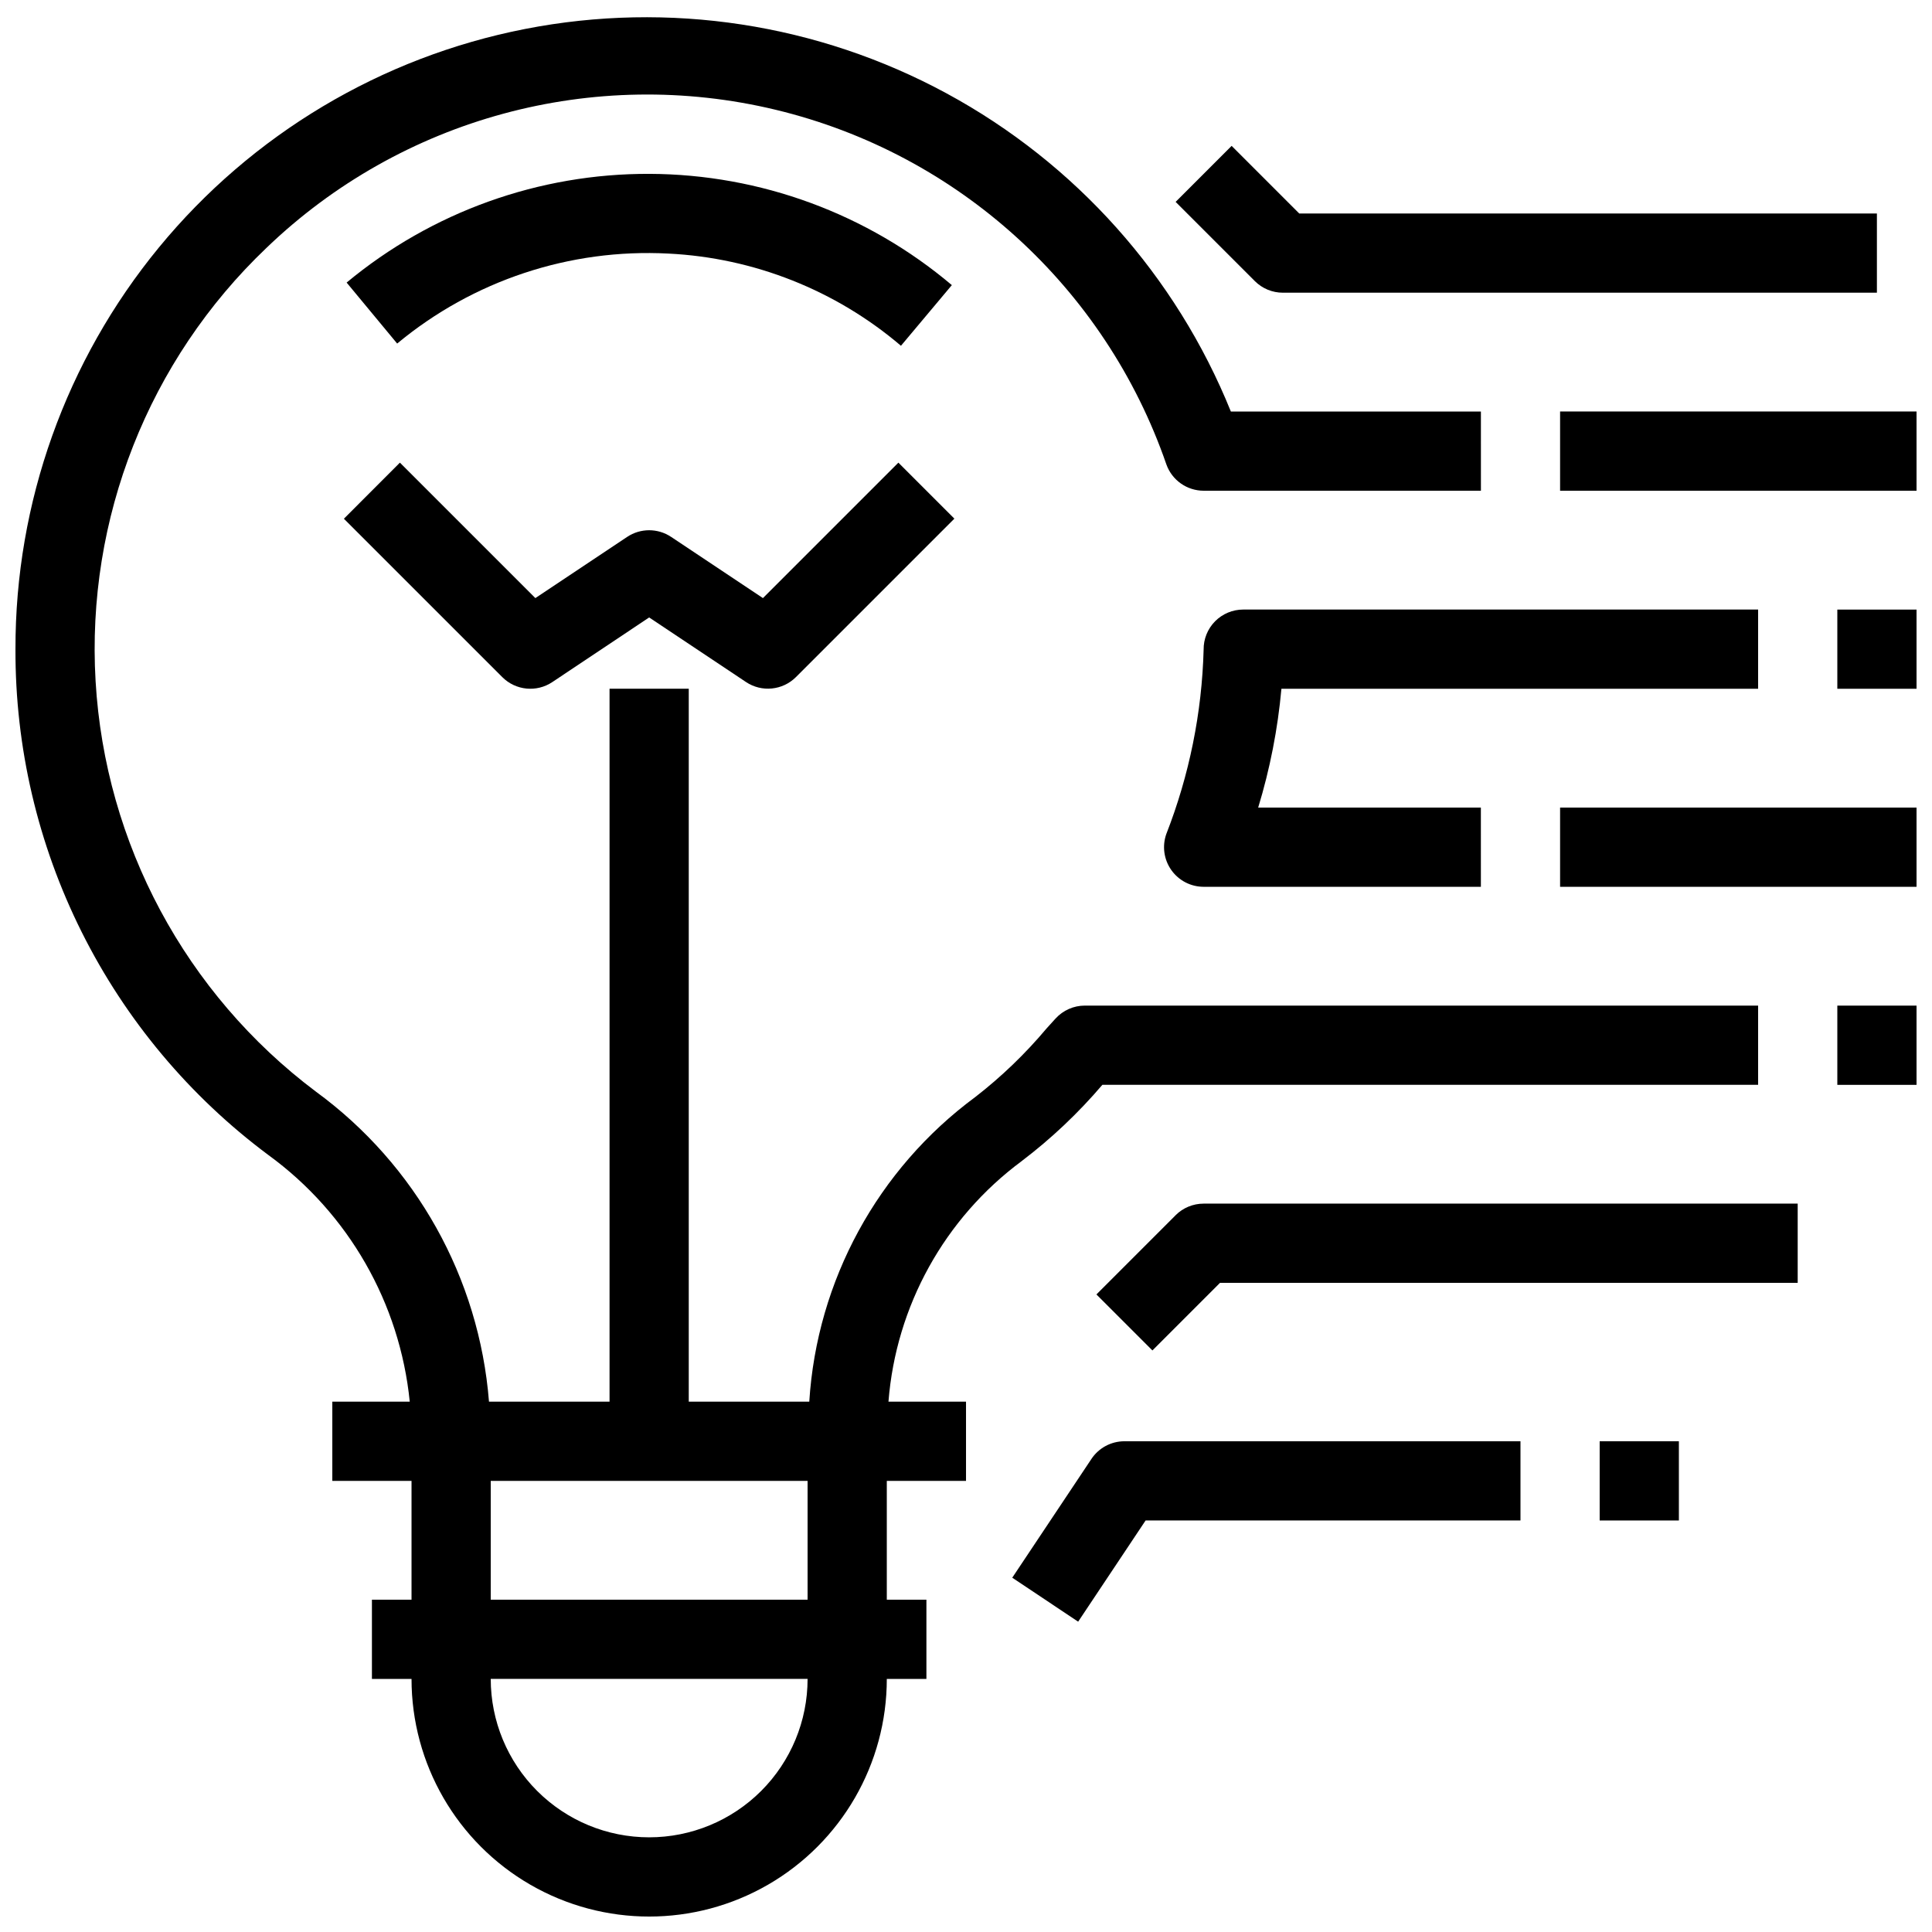
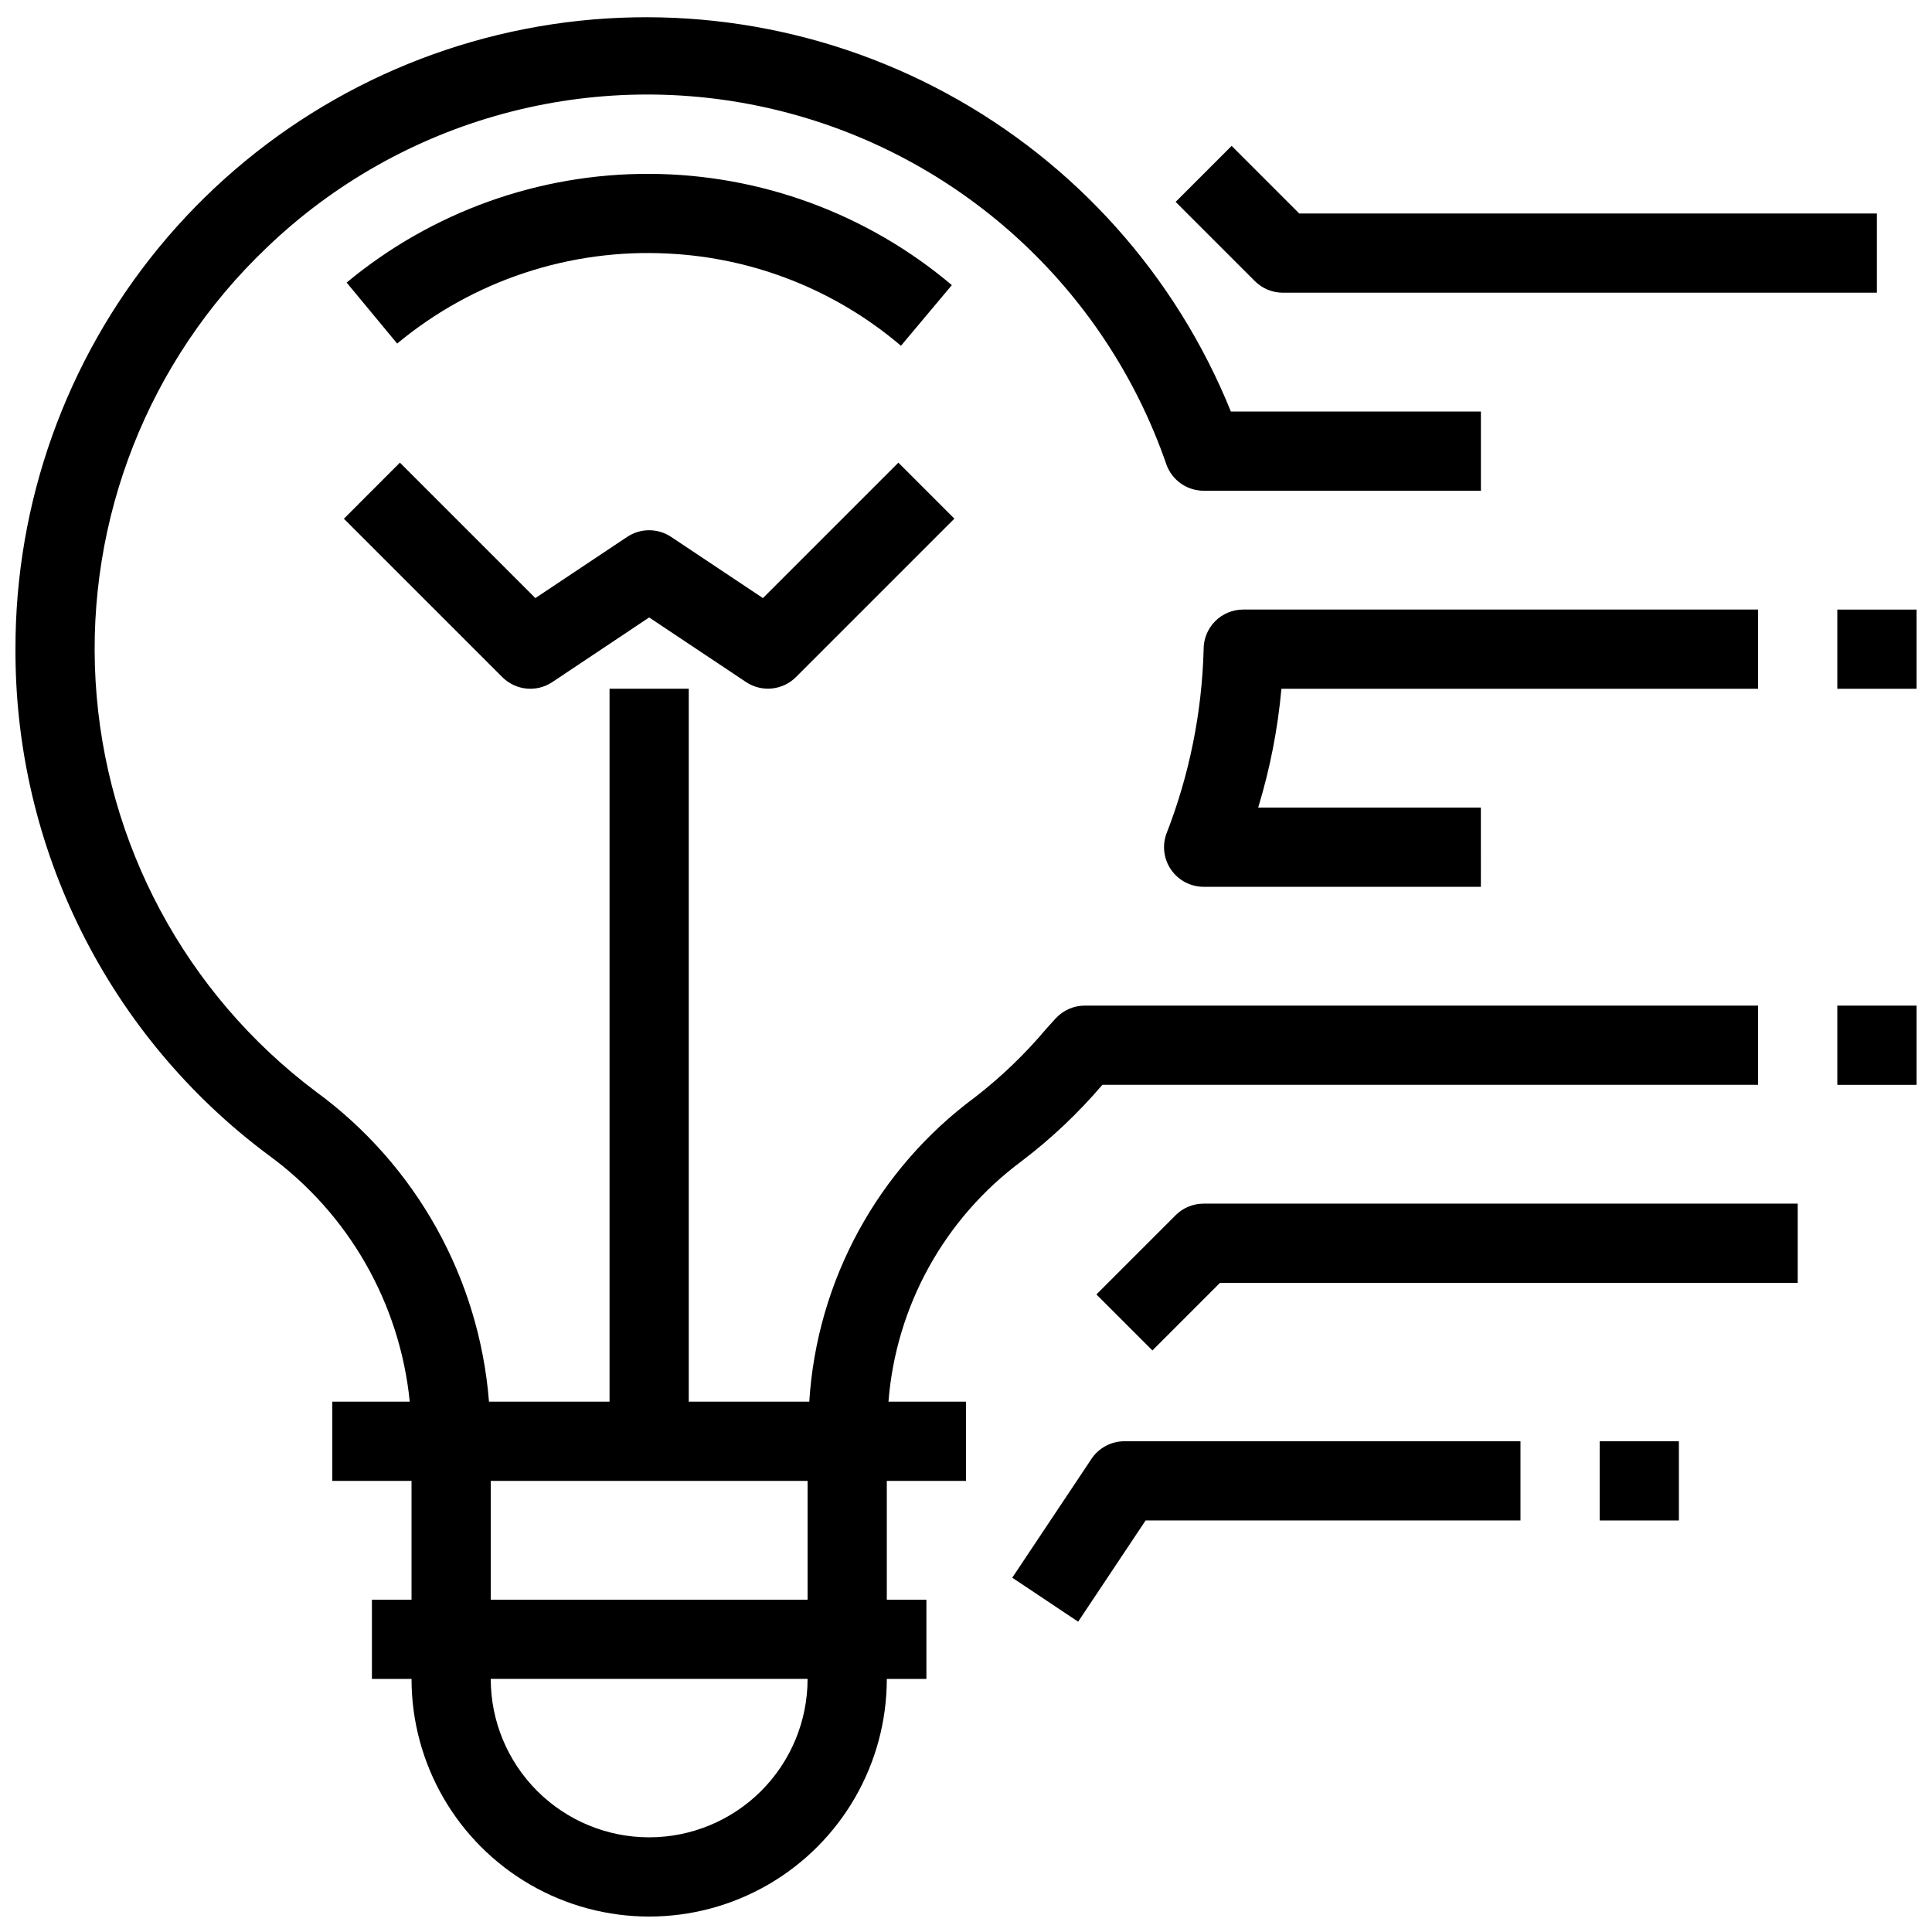
<svg xmlns="http://www.w3.org/2000/svg" width="800px" height="800px" version="1.1" viewBox="144 144 512 512">
  <defs>
    <clipPath id="e">
      <path d="m148.09 148.09h461.91v503.81h-461.91z" />
    </clipPath>
    <clipPath id="d">
      <path d="m630 305h21.902v22h-21.902z" />
    </clipPath>
    <clipPath id="c">
      <path d="m630 410h21.902v22h-21.902z" />
    </clipPath>
    <clipPath id="b">
      <path d="m557 358h94.902v22h-94.902z" />
    </clipPath>
    <clipPath id="a">
      <path d="m557 253h94.902v22h-94.902z" />
    </clipPath>
  </defs>
  <path d="m321.13 211.2c22.676 1.121 44.348 9.711 61.633 24.434l13.488-16.078h-0.004c-22.402-18.922-50.746-29.359-80.07-29.48-29.324-0.125-57.758 10.074-80.316 28.809l13.395 16.164h-0.004c20.105-16.707 45.773-25.223 71.879-23.848z" />
  <path d="m277.12 323.45c3.539 3.539 9.082 4.09 13.246 1.312l25.664-17.129 25.664 17.109h-0.004c4.164 2.777 9.711 2.227 13.246-1.312l41.984-41.984-14.84-14.84-35.895 35.895-24.328-16.215h-0.004c-3.527-2.356-8.125-2.356-11.652 0l-24.328 16.215-35.895-35.895-14.844 14.863z" />
  <path d="m609.92 326.53v-20.992h-136.45c-2.805 0-5.492 1.121-7.465 3.113-1.973 1.996-3.062 4.695-3.031 7.496-0.449 16.746-3.797 33.289-9.898 48.891-1.129 3.211-0.629 6.766 1.34 9.543 1.965 2.777 5.156 4.426 8.559 4.43h73.473l-0.004-20.992h-59.016c3.129-10.258 5.195-20.809 6.16-31.488z" />
  <g clip-path="url(#e)">
    <path d="m414.77 451.69c7.832-5.945 14.996-12.719 21.371-20.203h173.78v-20.992h-178.43c-2.953 0-5.769 1.246-7.758 3.43l-2.371 2.613c-5.637 6.715-11.969 12.809-18.895 18.18-25.867 19.098-41.973 48.648-44 80.734h-31.938v-188.93h-20.992v188.93h-31.949c-2.598-32.77-19.359-62.781-45.902-82.184-34.488-25.91-55.832-65.684-58.352-108.75-2.523-43.062 14.035-85.055 45.266-114.81 35.801-34.434 86.684-48.238 134.98-36.613s87.324 47.074 103.54 94.023c1.5 4.156 5.445 6.926 9.867 6.93h73.473l-0.004-20.992h-66.262c-14.547-35.988-41.172-65.789-75.297-84.289-34.129-18.5-73.629-24.543-111.73-17.094-38.098 7.445-72.414 27.926-97.059 57.914-24.645 29.992-38.082 67.625-38.008 106.45-0.09 26.016 5.918 51.691 17.551 74.969 11.629 23.273 28.555 43.496 49.414 59.043 21.258 15.461 34.906 39.258 37.523 65.41h-20.52v20.992h20.992v31.488h-10.496v20.992h10.496c0 22.5 12.004 43.289 31.488 54.539s43.492 11.25 62.977 0 31.488-32.039 31.488-54.539h10.496v-20.992h-10.496v-31.488h20.992v-20.992h-20.551c1.992-25.363 14.875-48.617 35.316-63.762zm-98.734 179.22c-11.137 0-21.816-4.422-29.688-12.297-7.875-7.871-12.297-18.551-12.297-29.688h83.969c0 11.137-4.426 21.816-12.297 29.688-7.875 7.875-18.555 12.297-29.688 12.297zm41.984-62.977h-83.969v-31.488h83.969z" />
  </g>
  <g clip-path="url(#d)">
    <path d="m630.91 305.54h20.992v20.992h-20.992z" />
  </g>
  <g clip-path="url(#c)">
    <path d="m630.91 410.5h20.992v20.992h-20.992z" />
  </g>
  <g clip-path="url(#b)">
-     <path d="m557.44 358.02h94.465v20.992h-94.465z" />
-   </g>
+     </g>
  <g clip-path="url(#a)">
-     <path d="m557.44 253.05h94.465v20.992h-94.465z" />
+     <path d="m557.44 253.05h94.465h-94.465z" />
  </g>
  <path d="m455.55 466.05-20.992 20.992 14.84 14.84 17.918-17.918h153.09v-20.988h-157.44c-2.785 0-5.453 1.105-7.422 3.074z" />
  <path d="m433.25 530.62-20.992 31.488 17.465 11.652 17.875-26.82h99.344v-20.992h-104.96c-3.512 0-6.789 1.754-8.734 4.672z" />
  <path d="m567.93 525.95h20.992v20.992h-20.992z" />
  <path d="m483.96 221.57h157.44v-20.992h-153.09l-17.918-17.918-14.84 14.844 20.992 20.992c1.969 1.969 4.637 3.074 7.418 3.074z" />
</svg>